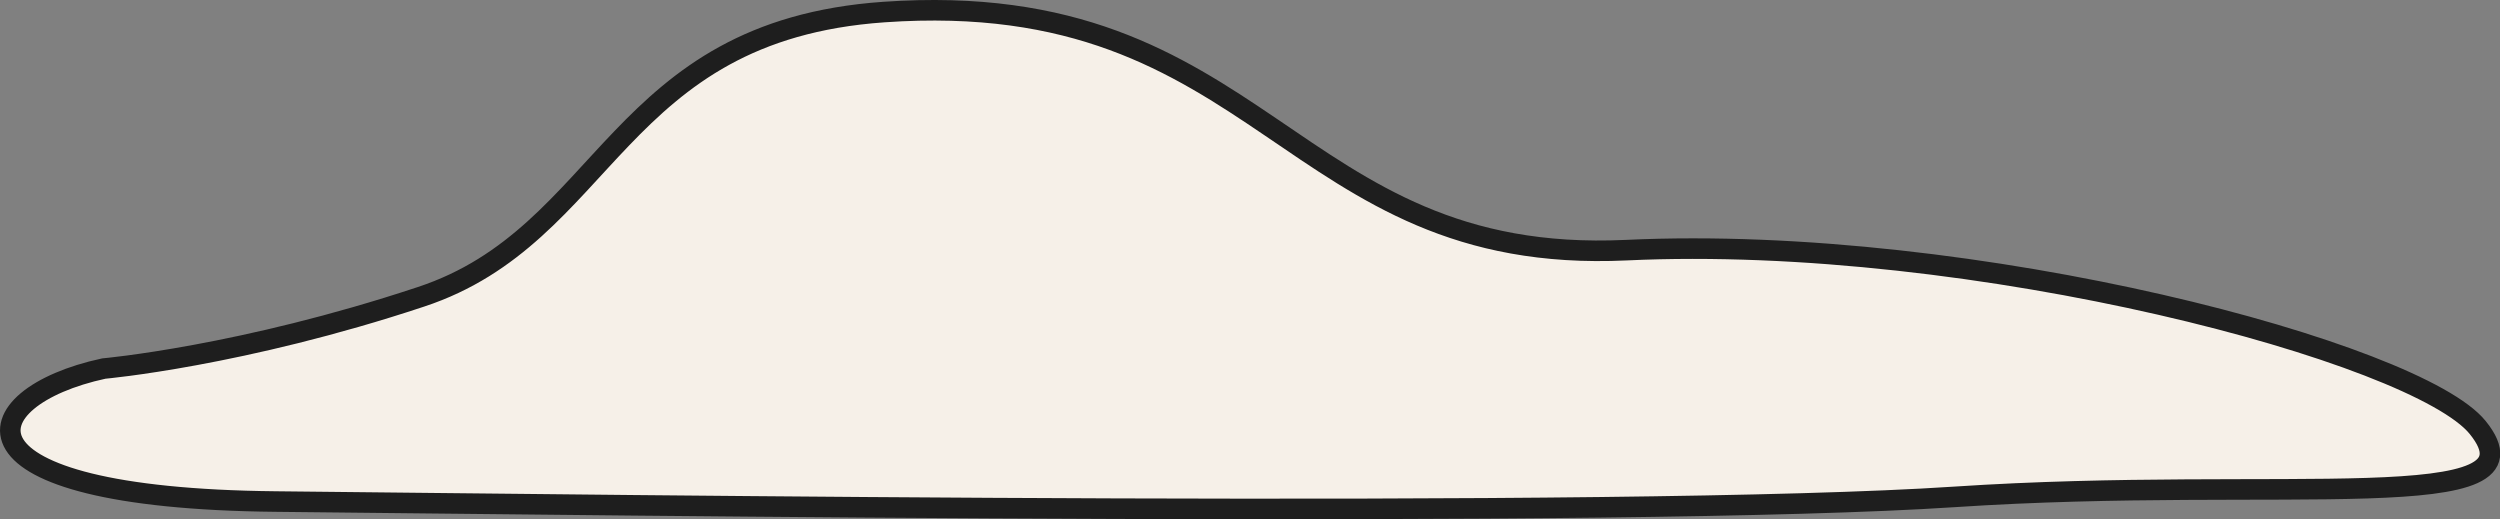
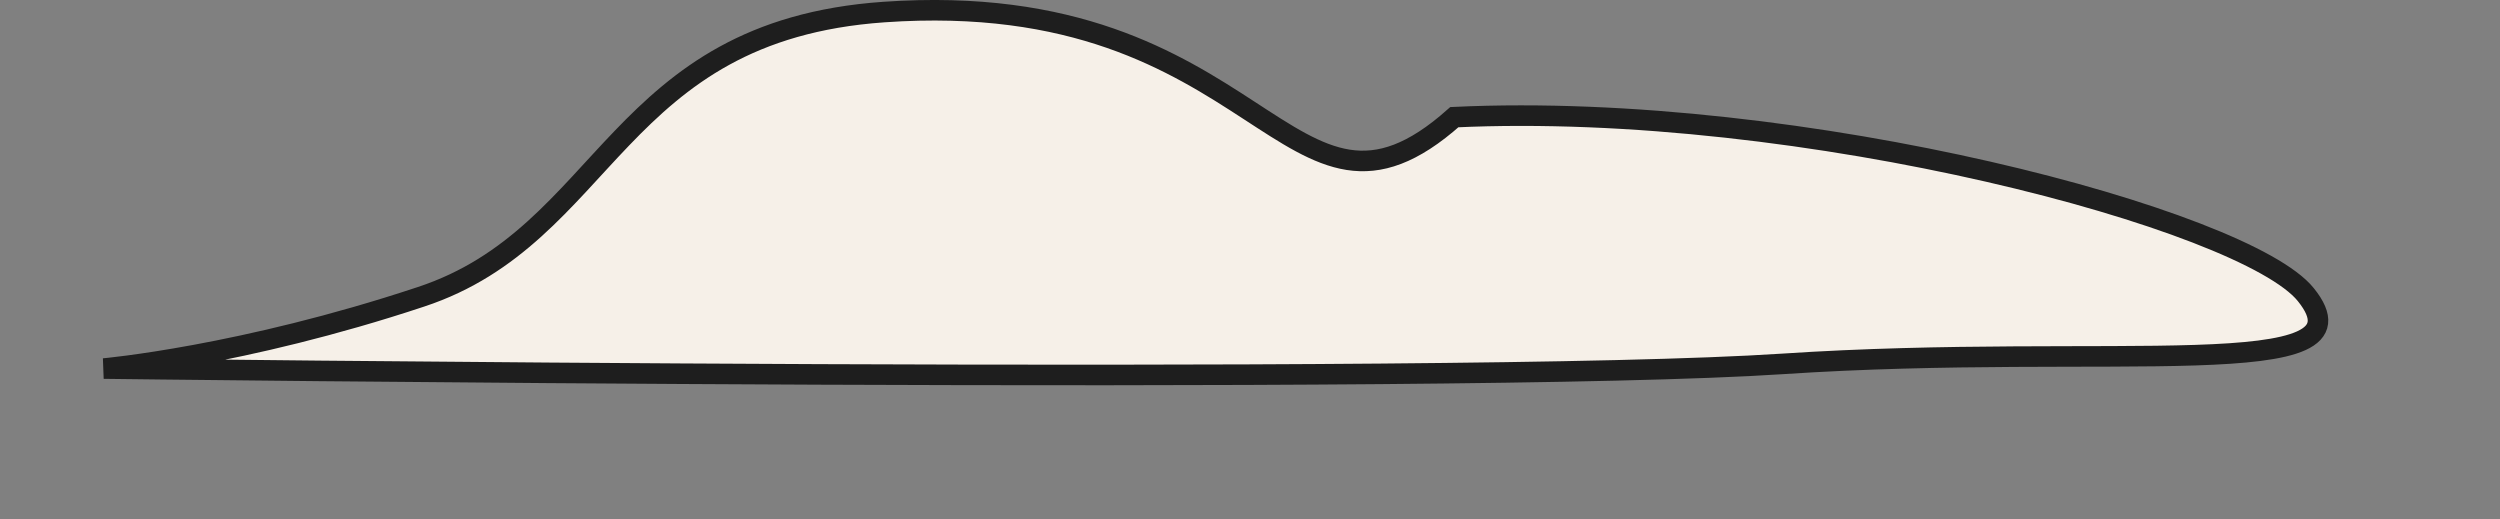
<svg xmlns="http://www.w3.org/2000/svg" viewBox="0 0 364.87 75.78">
  <rect x="0" y="0" width="364.87" height="75.78" fill="#808080" stroke="none" />
  <defs>
    <style>
      .cls-1 {
        fill: #f6f0e8;
        stroke: #1e1e1e;
        stroke-miterlimit: 10;
        stroke-width: 3px;
      }
    </style>
  </defs>
  <title>nuage5</title>
  <g id="Calque_2" data-name="Calque 2">
    <g id="nuages">
-       <path class="cls-1" d="M15.15,53.79C-4.33,58-8.47,72.71,40.25,73.2s196.91,2.51,245-.68,87.09,3.17,76.37-10.12c-8.81-10.92-73.39-28.28-124.26-25.89C187.83,38.83,184.6-2.13,129,1.76,89.72,4.51,88.79,34.29,61.44,43.32,35.31,52,15.15,53.79,15.15,53.79Z" />
+       <path class="cls-1" d="M15.15,53.79s196.91,2.51,245-.68,87.09,3.17,76.37-10.12c-8.81-10.92-73.39-28.28-124.26-25.89C187.83,38.83,184.6-2.13,129,1.76,89.72,4.51,88.79,34.29,61.44,43.32,35.31,52,15.15,53.79,15.15,53.79Z" />
    </g>
  </g>
</svg>